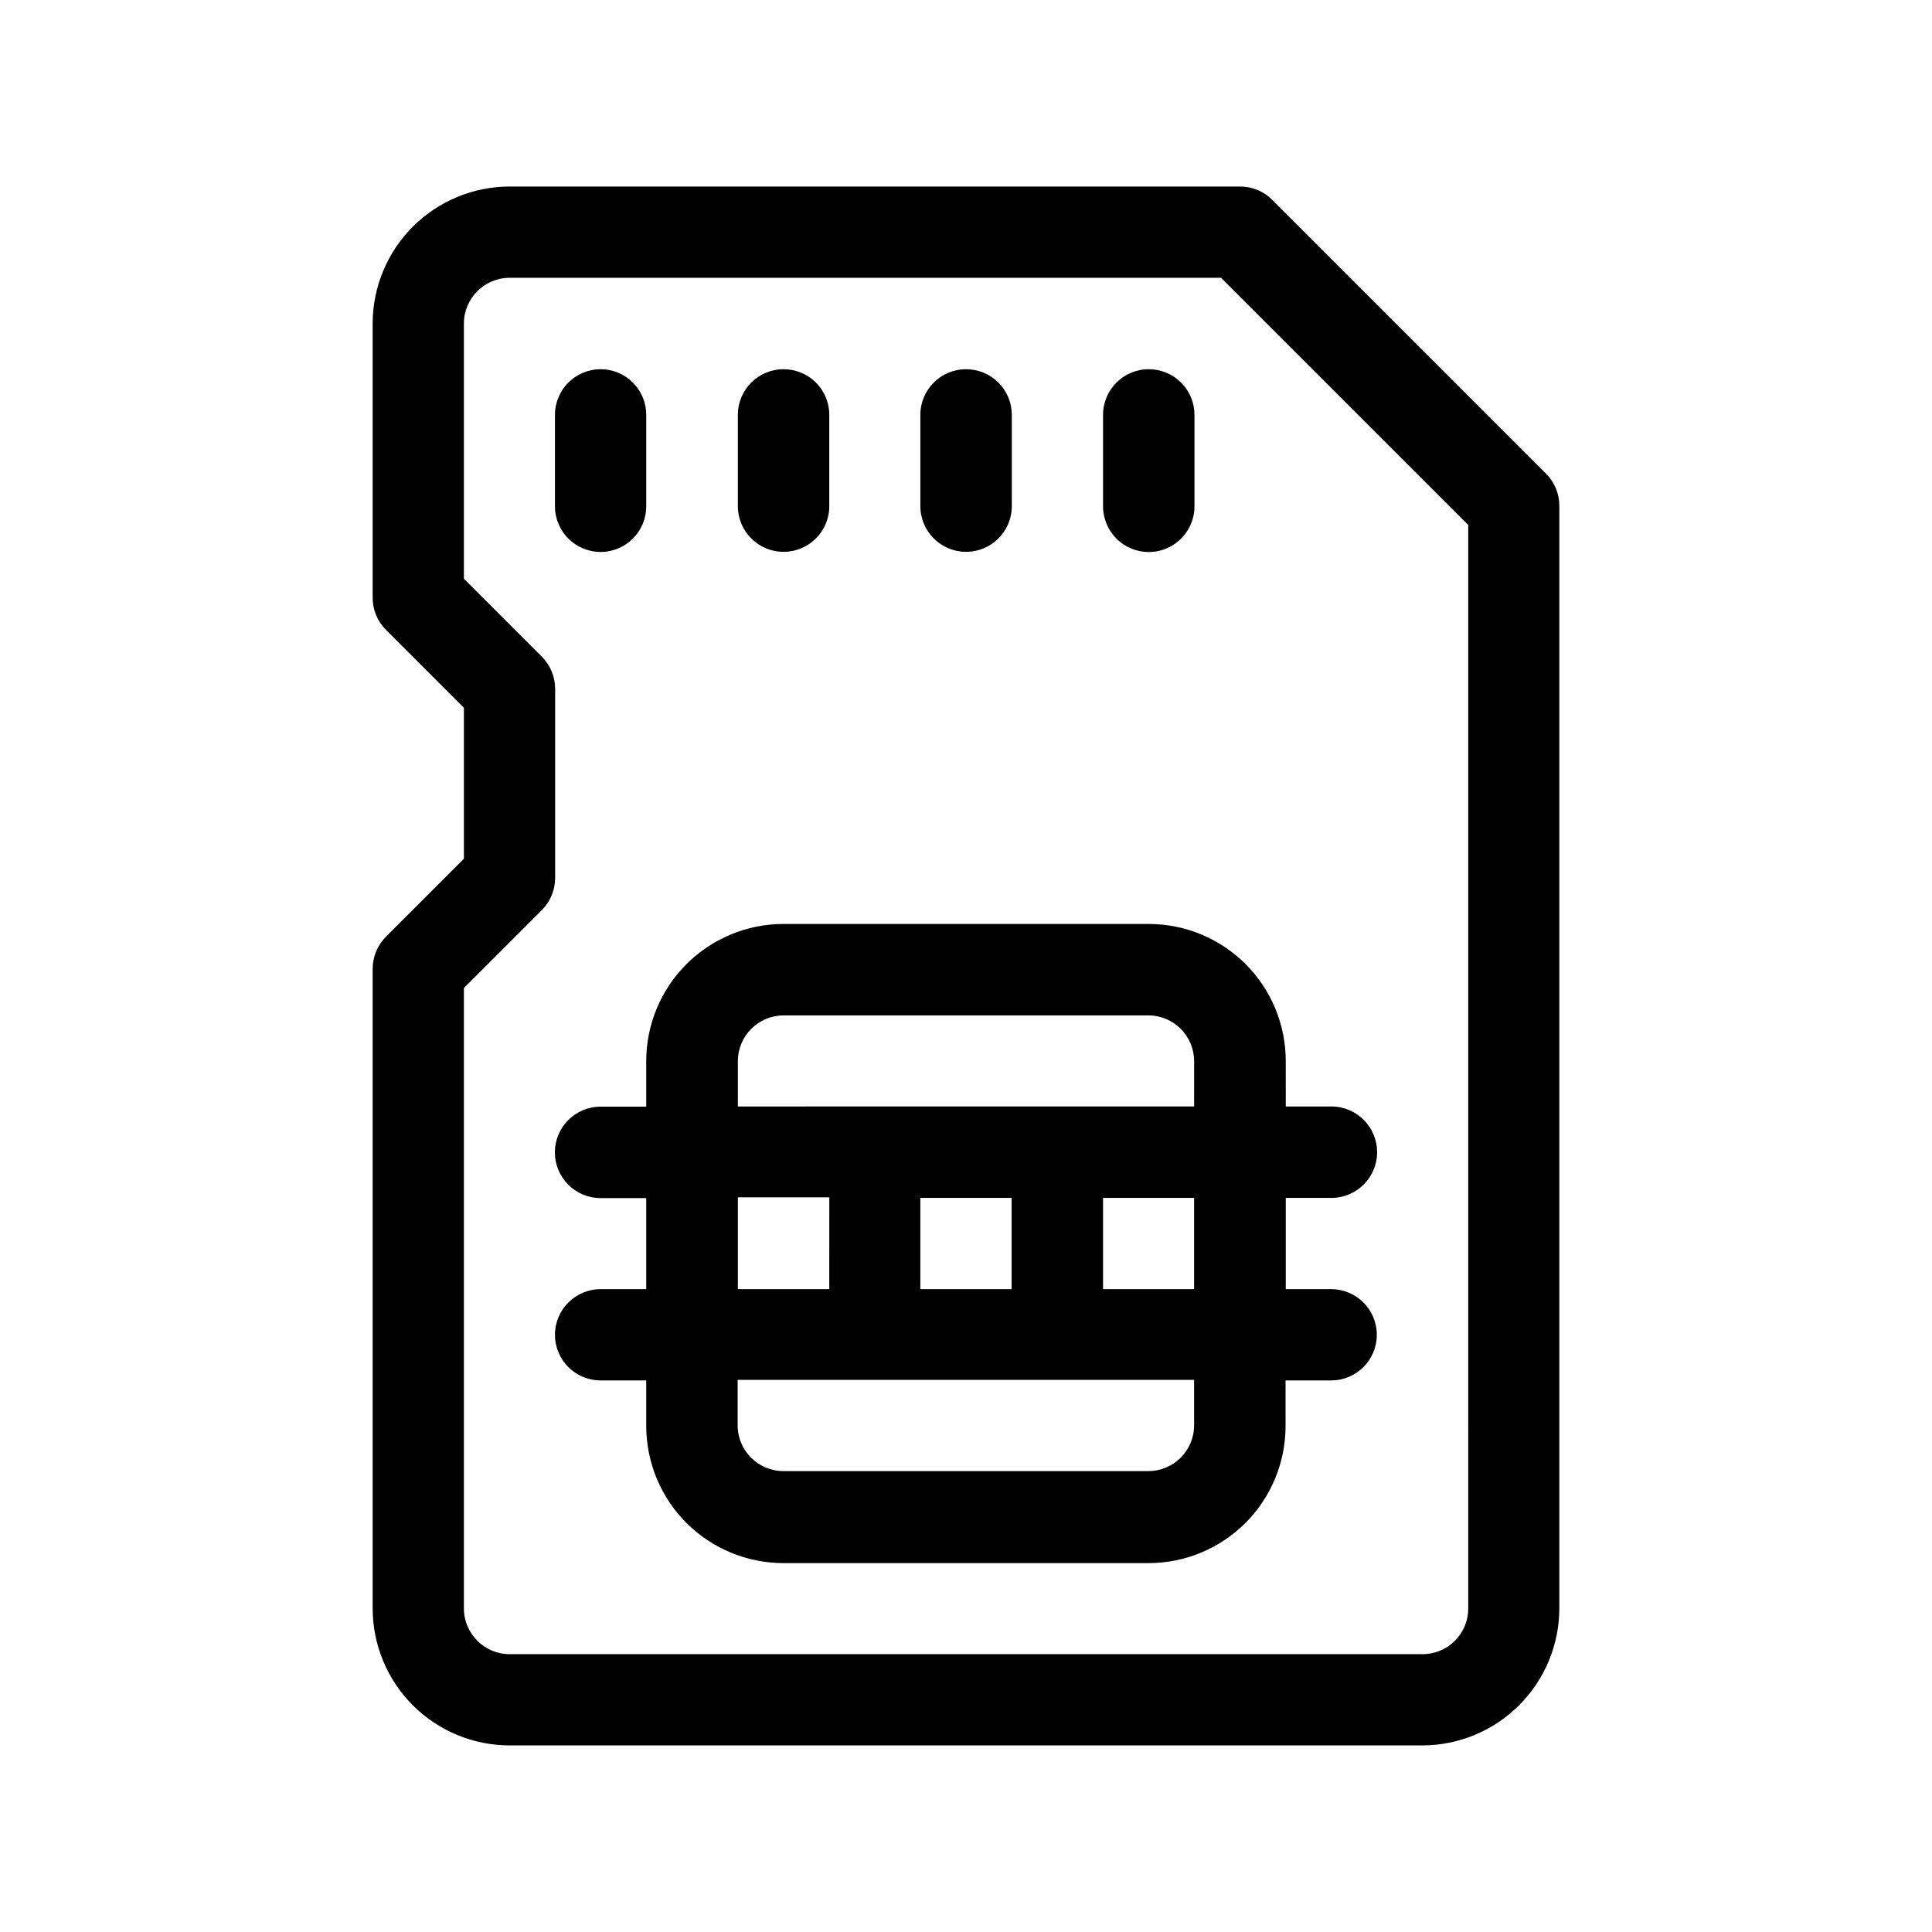
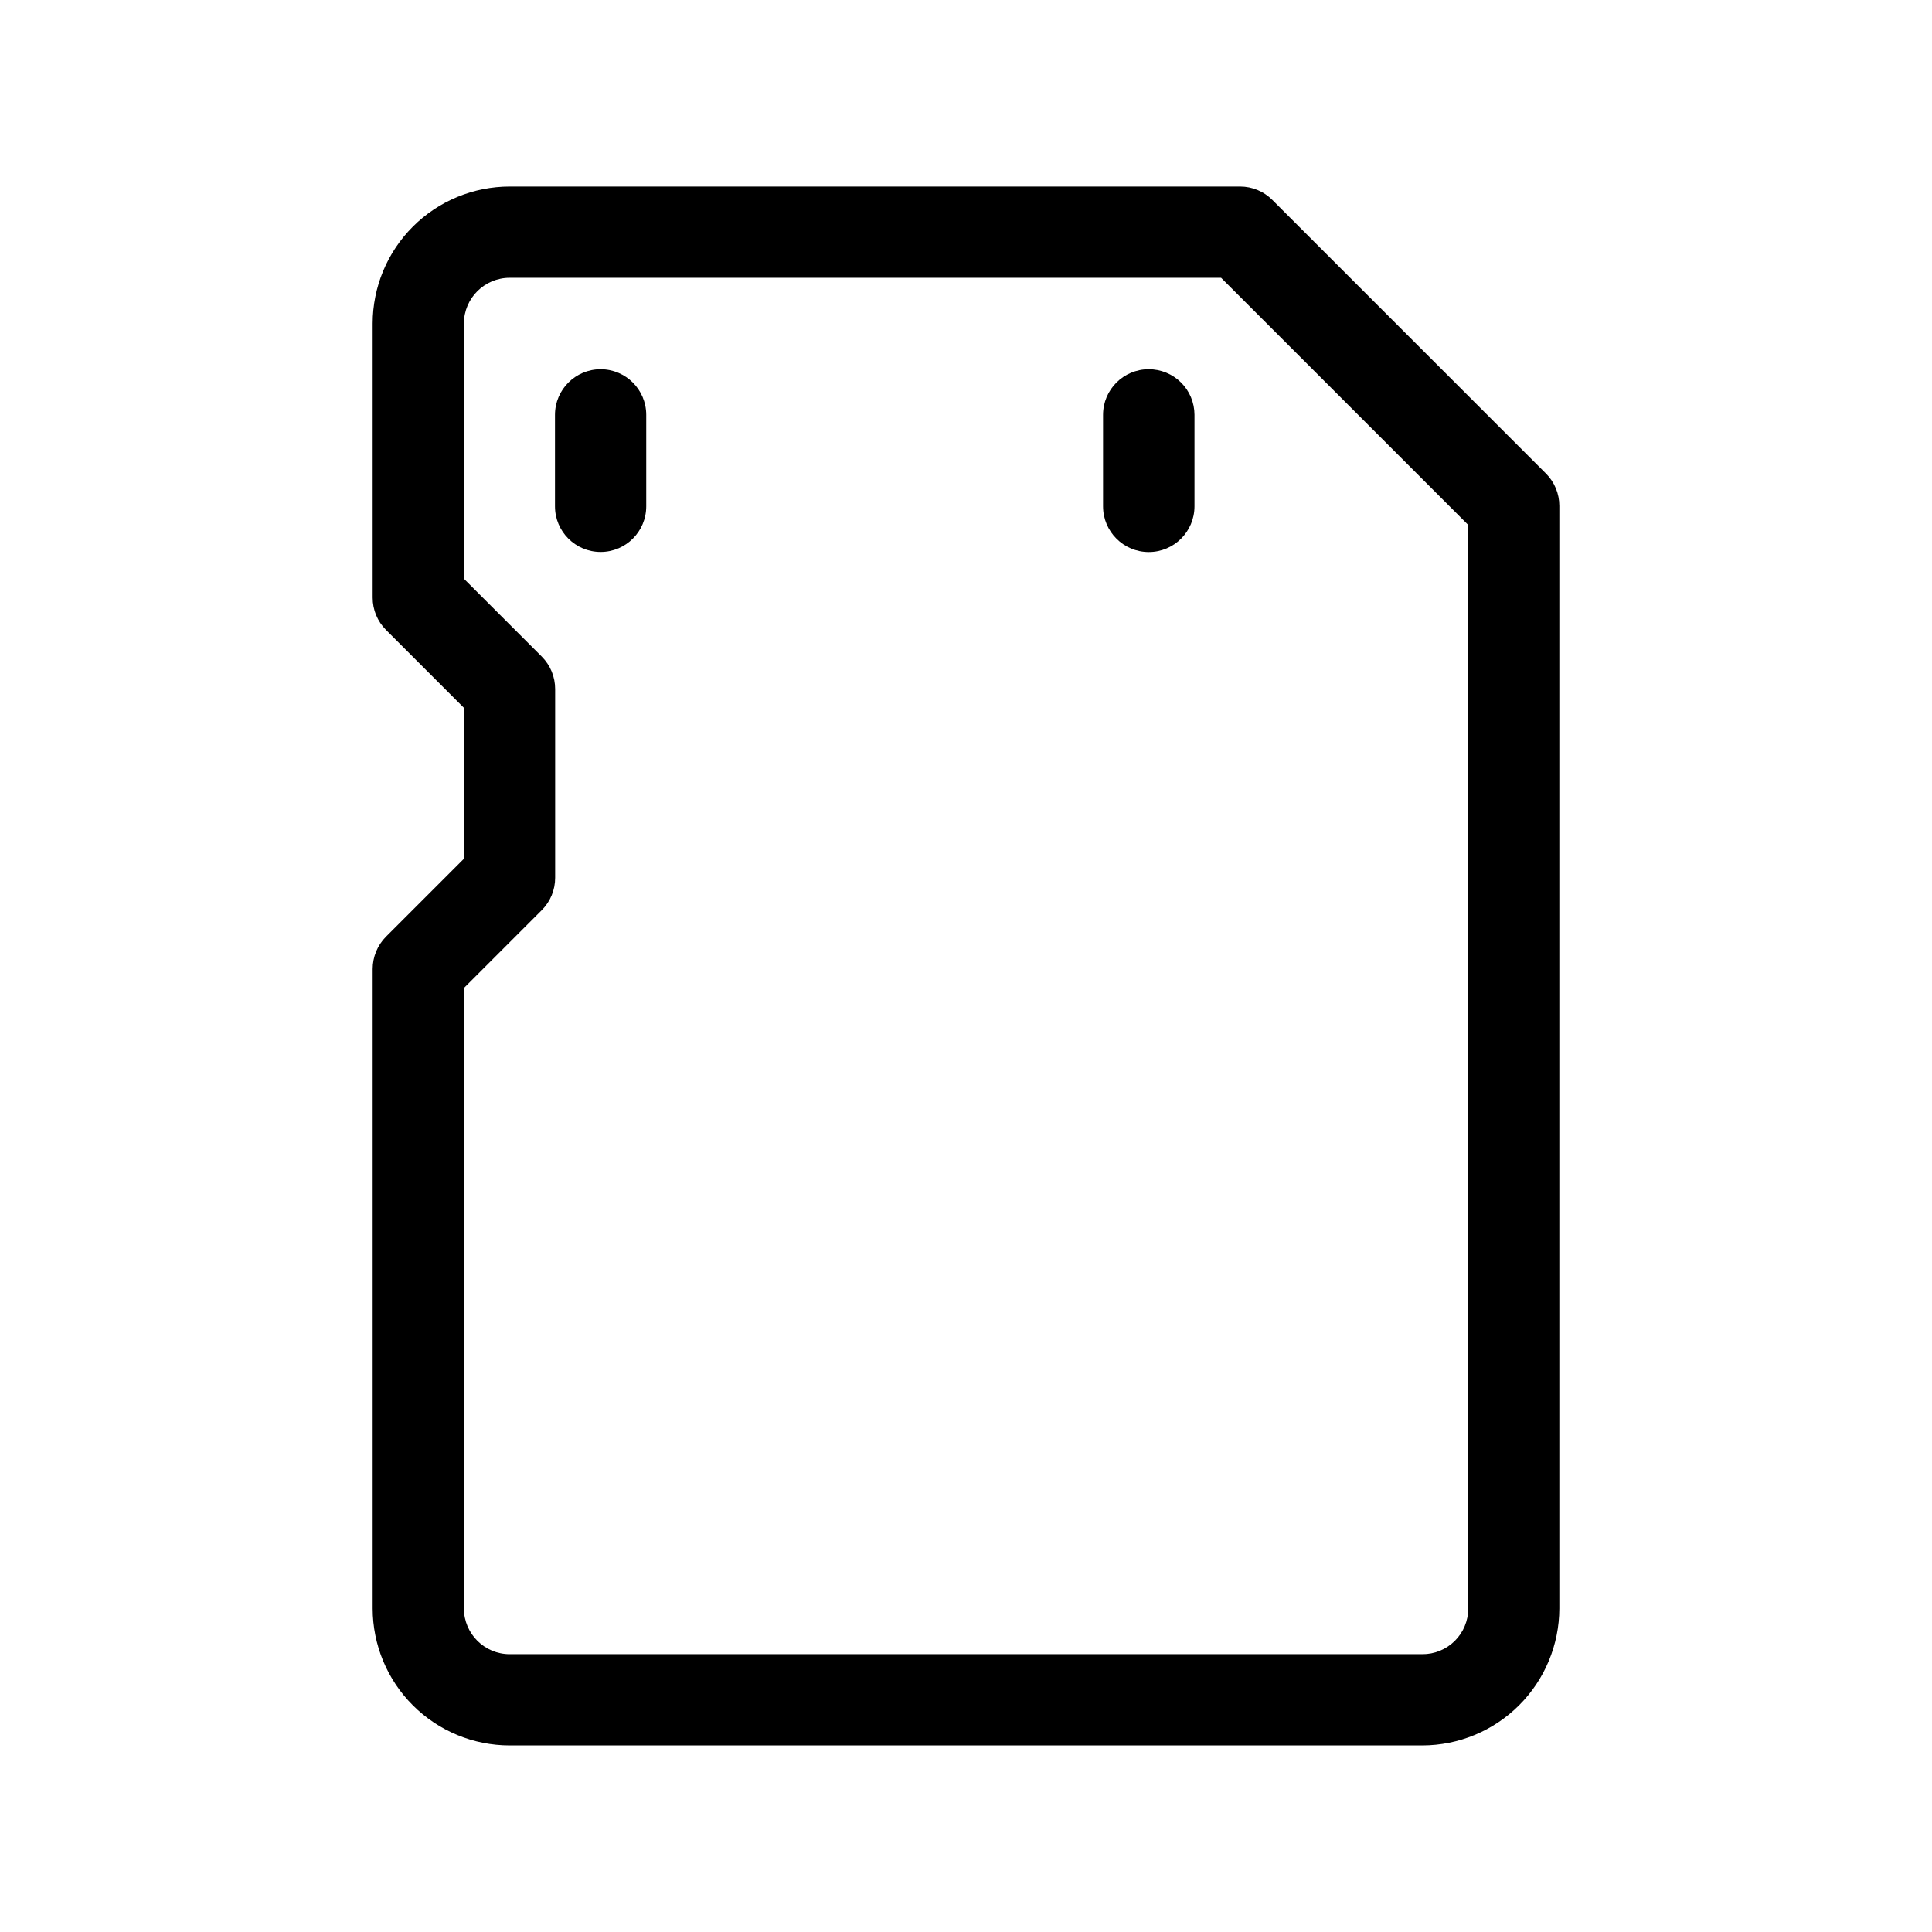
<svg xmlns="http://www.w3.org/2000/svg" fill="#000000" width="800px" height="800px" version="1.1" viewBox="144 144 512 512">
  <g fill-rule="evenodd">
-     <path d="m496.83 485.64h-12.09v-24.184h12.09v0.004c6.691 0 12.117-5.426 12.117-12.117s-5.426-12.117-12.117-12.117h-12.09l-0.004-12.043c0-9.625-3.82-18.855-10.621-25.668-6.801-6.809-16.027-10.641-25.652-10.656h-96.883c-9.629 0.016-18.859 3.844-25.672 10.656-6.809 6.809-10.641 16.039-10.652 25.668v12.09h-12.09v0.004c-6.695 0-12.117 5.426-12.117 12.117 0 6.691 5.422 12.113 12.117 12.113h12.09v24.133h-12.09c-6.68 0-12.094 5.414-12.094 12.094 0 6.676 5.414 12.09 12.094 12.09h12.09v12.094c0.012 9.629 3.844 18.859 10.652 25.668 6.812 6.812 16.043 10.641 25.672 10.656h96.832c9.625-0.016 18.852-3.848 25.652-10.656 6.801-6.812 10.621-16.043 10.621-25.668v-12.09h12.09l0.004-0.004c6.676 0 12.09-5.414 12.09-12.09 0-6.68-5.414-12.094-12.09-12.094zm-157.29-24.332h24.234l-0.004 24.332h-24.23zm120.91 60.457c-0.027 6.668-5.426 12.062-12.094 12.09h-96.781c-6.668-0.027-12.062-5.422-12.09-12.09v-12.09h120.96zm-72.551-36.125v-24.184l24.184 0.004v24.18zm72.551 0h-24.133v-24.184l24.133 0.004zm0-48.418-120.91 0.004v-12.043c0.027-6.664 5.422-12.062 12.09-12.09h96.781c6.648 0.055 12.016 5.445 12.043 12.09z" />
    <path d="m553.81 269.61-72.648-72.648c-2.262-2.258-5.324-3.527-8.516-3.527h-193.56c-9.625 0-18.859 3.82-25.668 10.621-6.812 6.801-10.645 16.027-10.66 25.652v72.648c-0.012 3.211 1.258 6.297 3.527 8.566l20.656 20.656v40.004l-20.656 20.656v-0.004c-2.262 2.277-3.527 5.359-3.527 8.566v169.48c0.016 9.625 3.848 18.852 10.66 25.652 6.809 6.805 16.043 10.621 25.668 10.621h241.83c9.621-0.012 18.844-3.836 25.652-10.633 6.809-6.801 10.645-16.02 10.672-25.641v-292.21 0.004c0.008-3.211-1.262-6.293-3.527-8.566zm-20.707 300.67c0 3.227-1.289 6.316-3.578 8.586-2.289 2.269-5.391 3.535-8.613 3.508h-241.83c-6.688 0-12.117-5.406-12.145-12.094v-164.44l20.656-20.656c2.266-2.273 3.535-5.356 3.527-8.566v-50.027c0.004-3.211-1.266-6.289-3.527-8.566l-20.656-20.656v-67.66c0.027-6.688 5.457-12.09 12.145-12.09h188.52l65.496 65.496z" />
    <path d="m303.17 241.85c-6.68 0-12.094 5.414-12.094 12.094v24.234-0.004c0 6.68 5.414 12.094 12.094 12.094 6.676 0 12.09-5.414 12.09-12.094v-24.281c-0.027-6.66-5.434-12.043-12.09-12.043z" />
-     <path d="m351.58 241.85c-6.637 0.027-12.012 5.402-12.039 12.043v24.234c0 6.691 5.422 12.113 12.113 12.113 6.695 0 12.117-5.422 12.117-12.113v-24.234c-0.012-3.215-1.305-6.293-3.594-8.555-2.289-2.258-5.383-3.516-8.598-3.488z" />
-     <path d="m400 241.85c-6.66 0-12.066 5.383-12.094 12.043v24.234c0 6.691 5.426 12.113 12.117 12.113 6.691 0 12.117-5.422 12.117-12.113v-24.234c-0.012-3.207-1.301-6.277-3.578-8.535s-5.356-3.519-8.562-3.508z" />
    <path d="m448.41 241.85c-6.676 0-12.09 5.414-12.09 12.094v24.234-0.004c0 6.695 5.422 12.117 12.117 12.117 6.691 0 12.113-5.422 12.113-12.117v-24.281c-0.012-3.207-1.297-6.277-3.574-8.535-2.277-2.258-5.359-3.519-8.566-3.508z" />
  </g>
</svg>